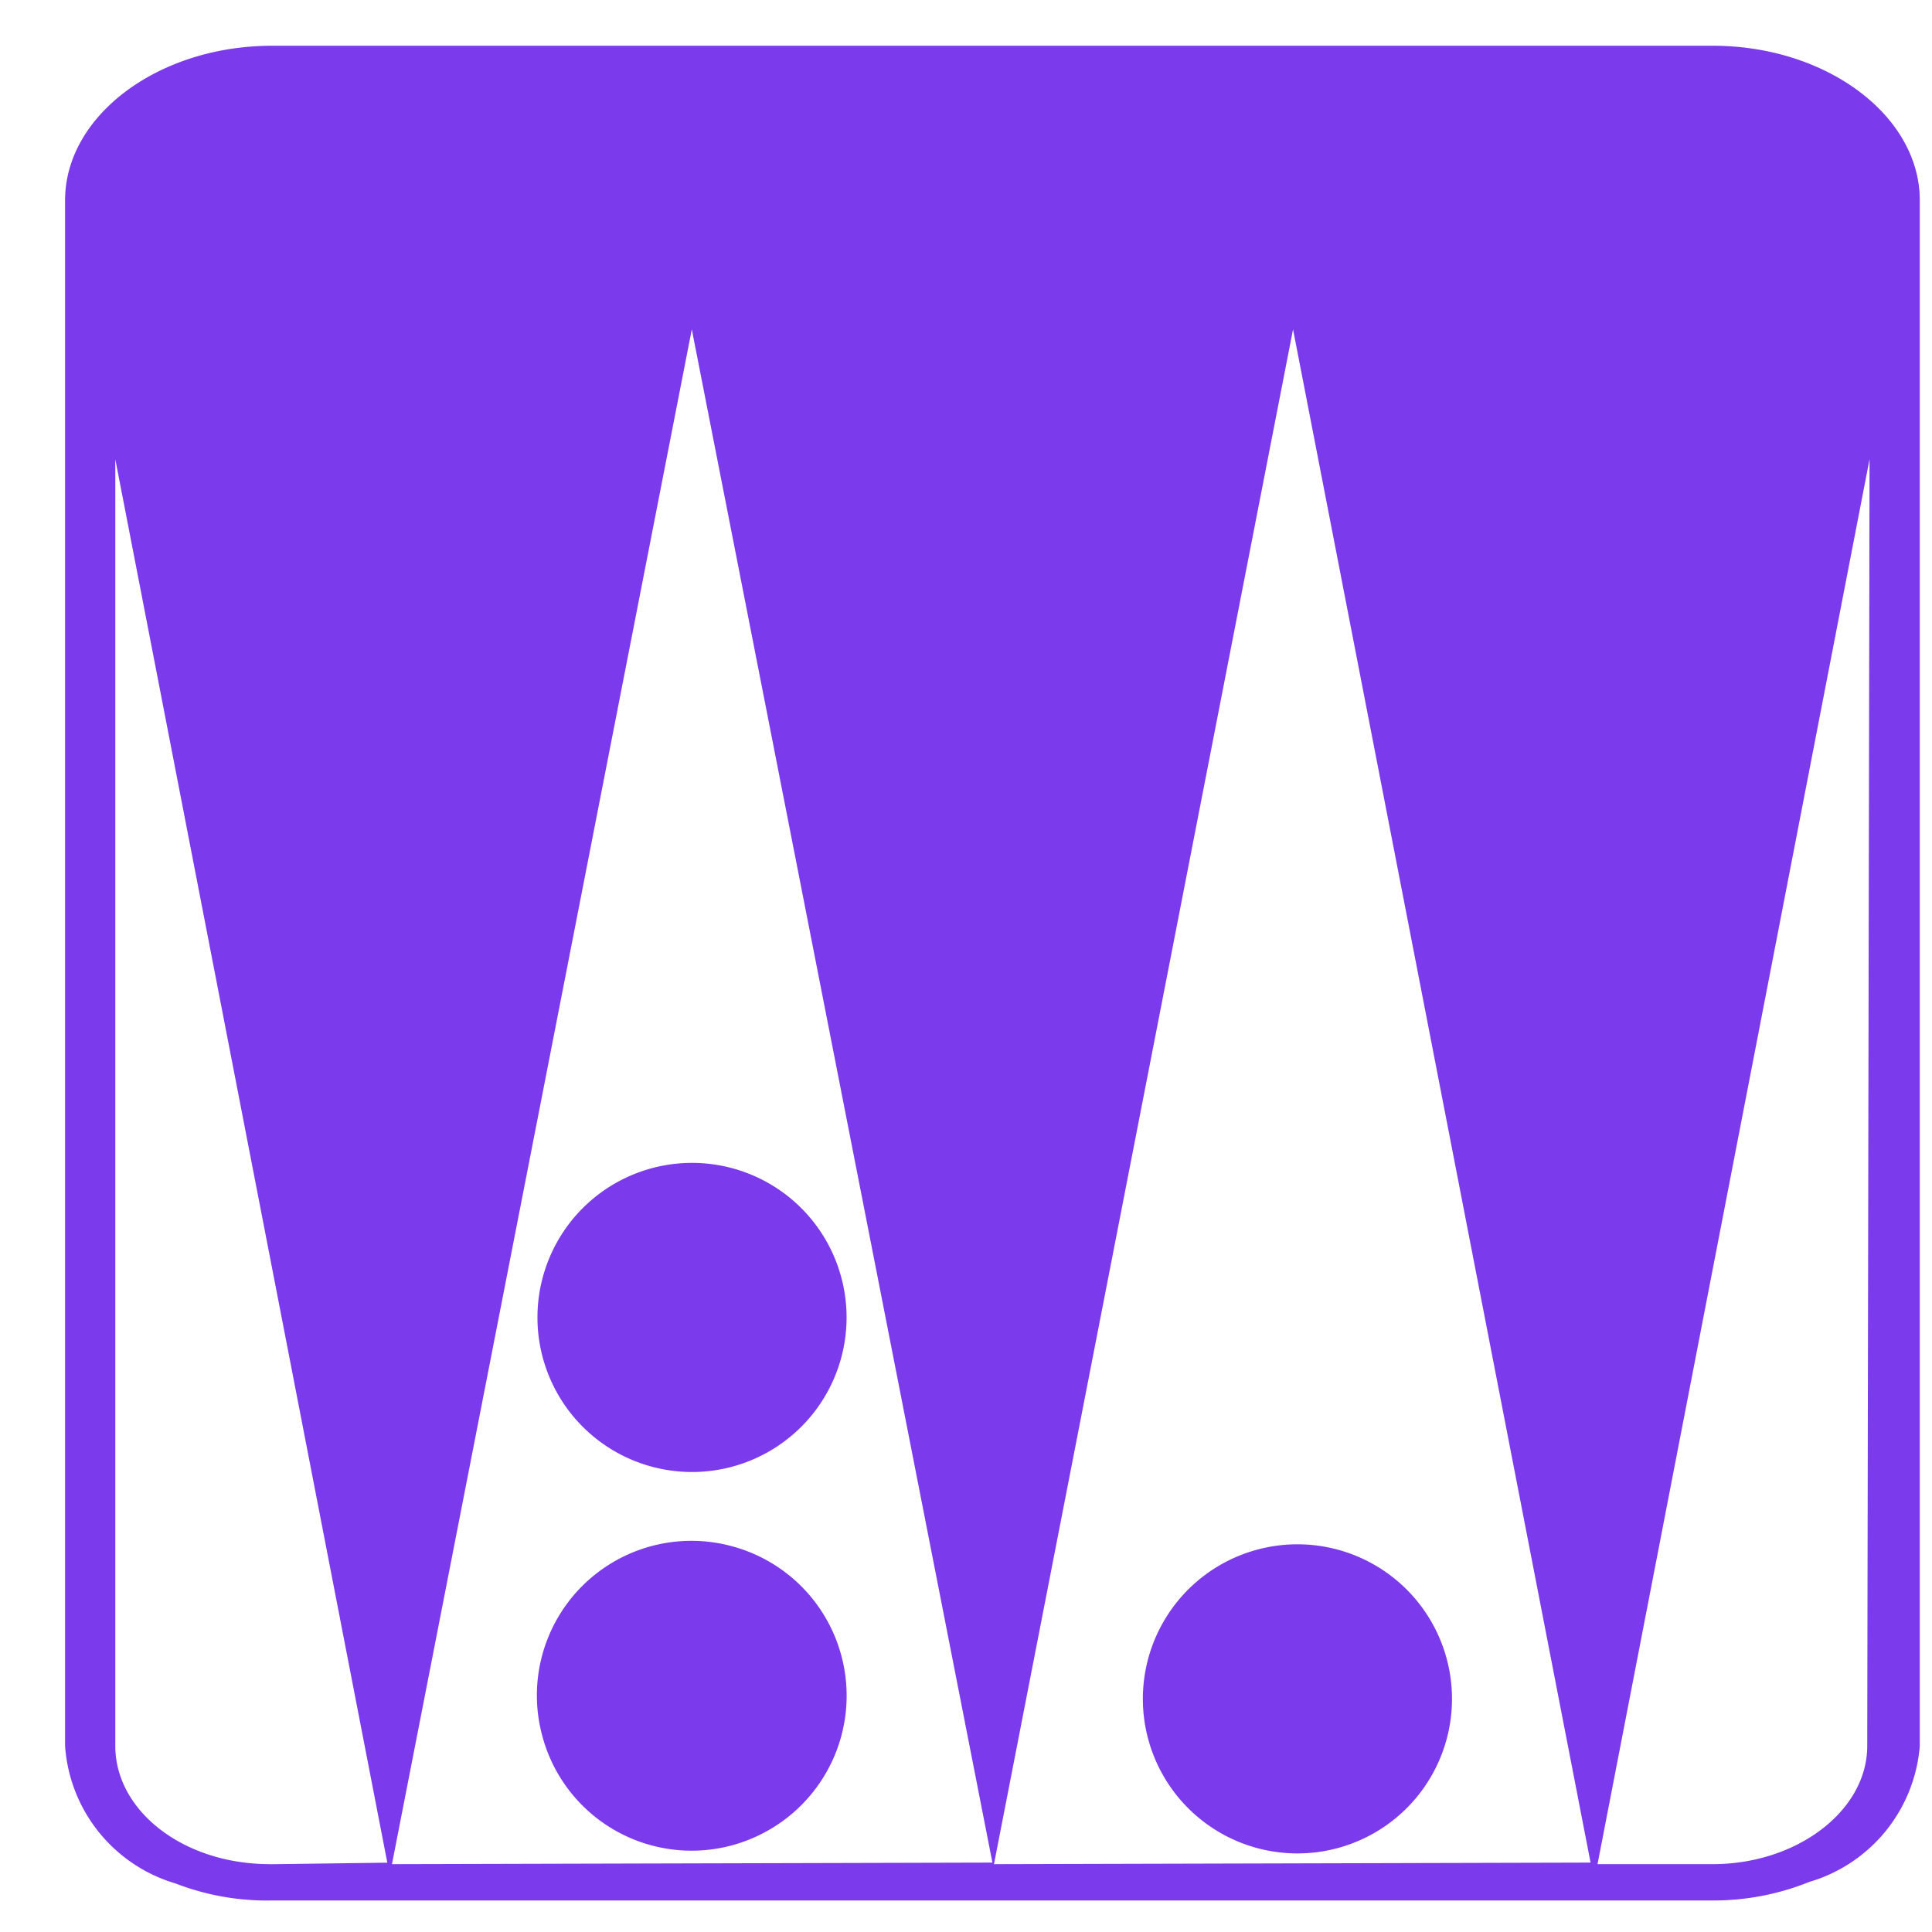
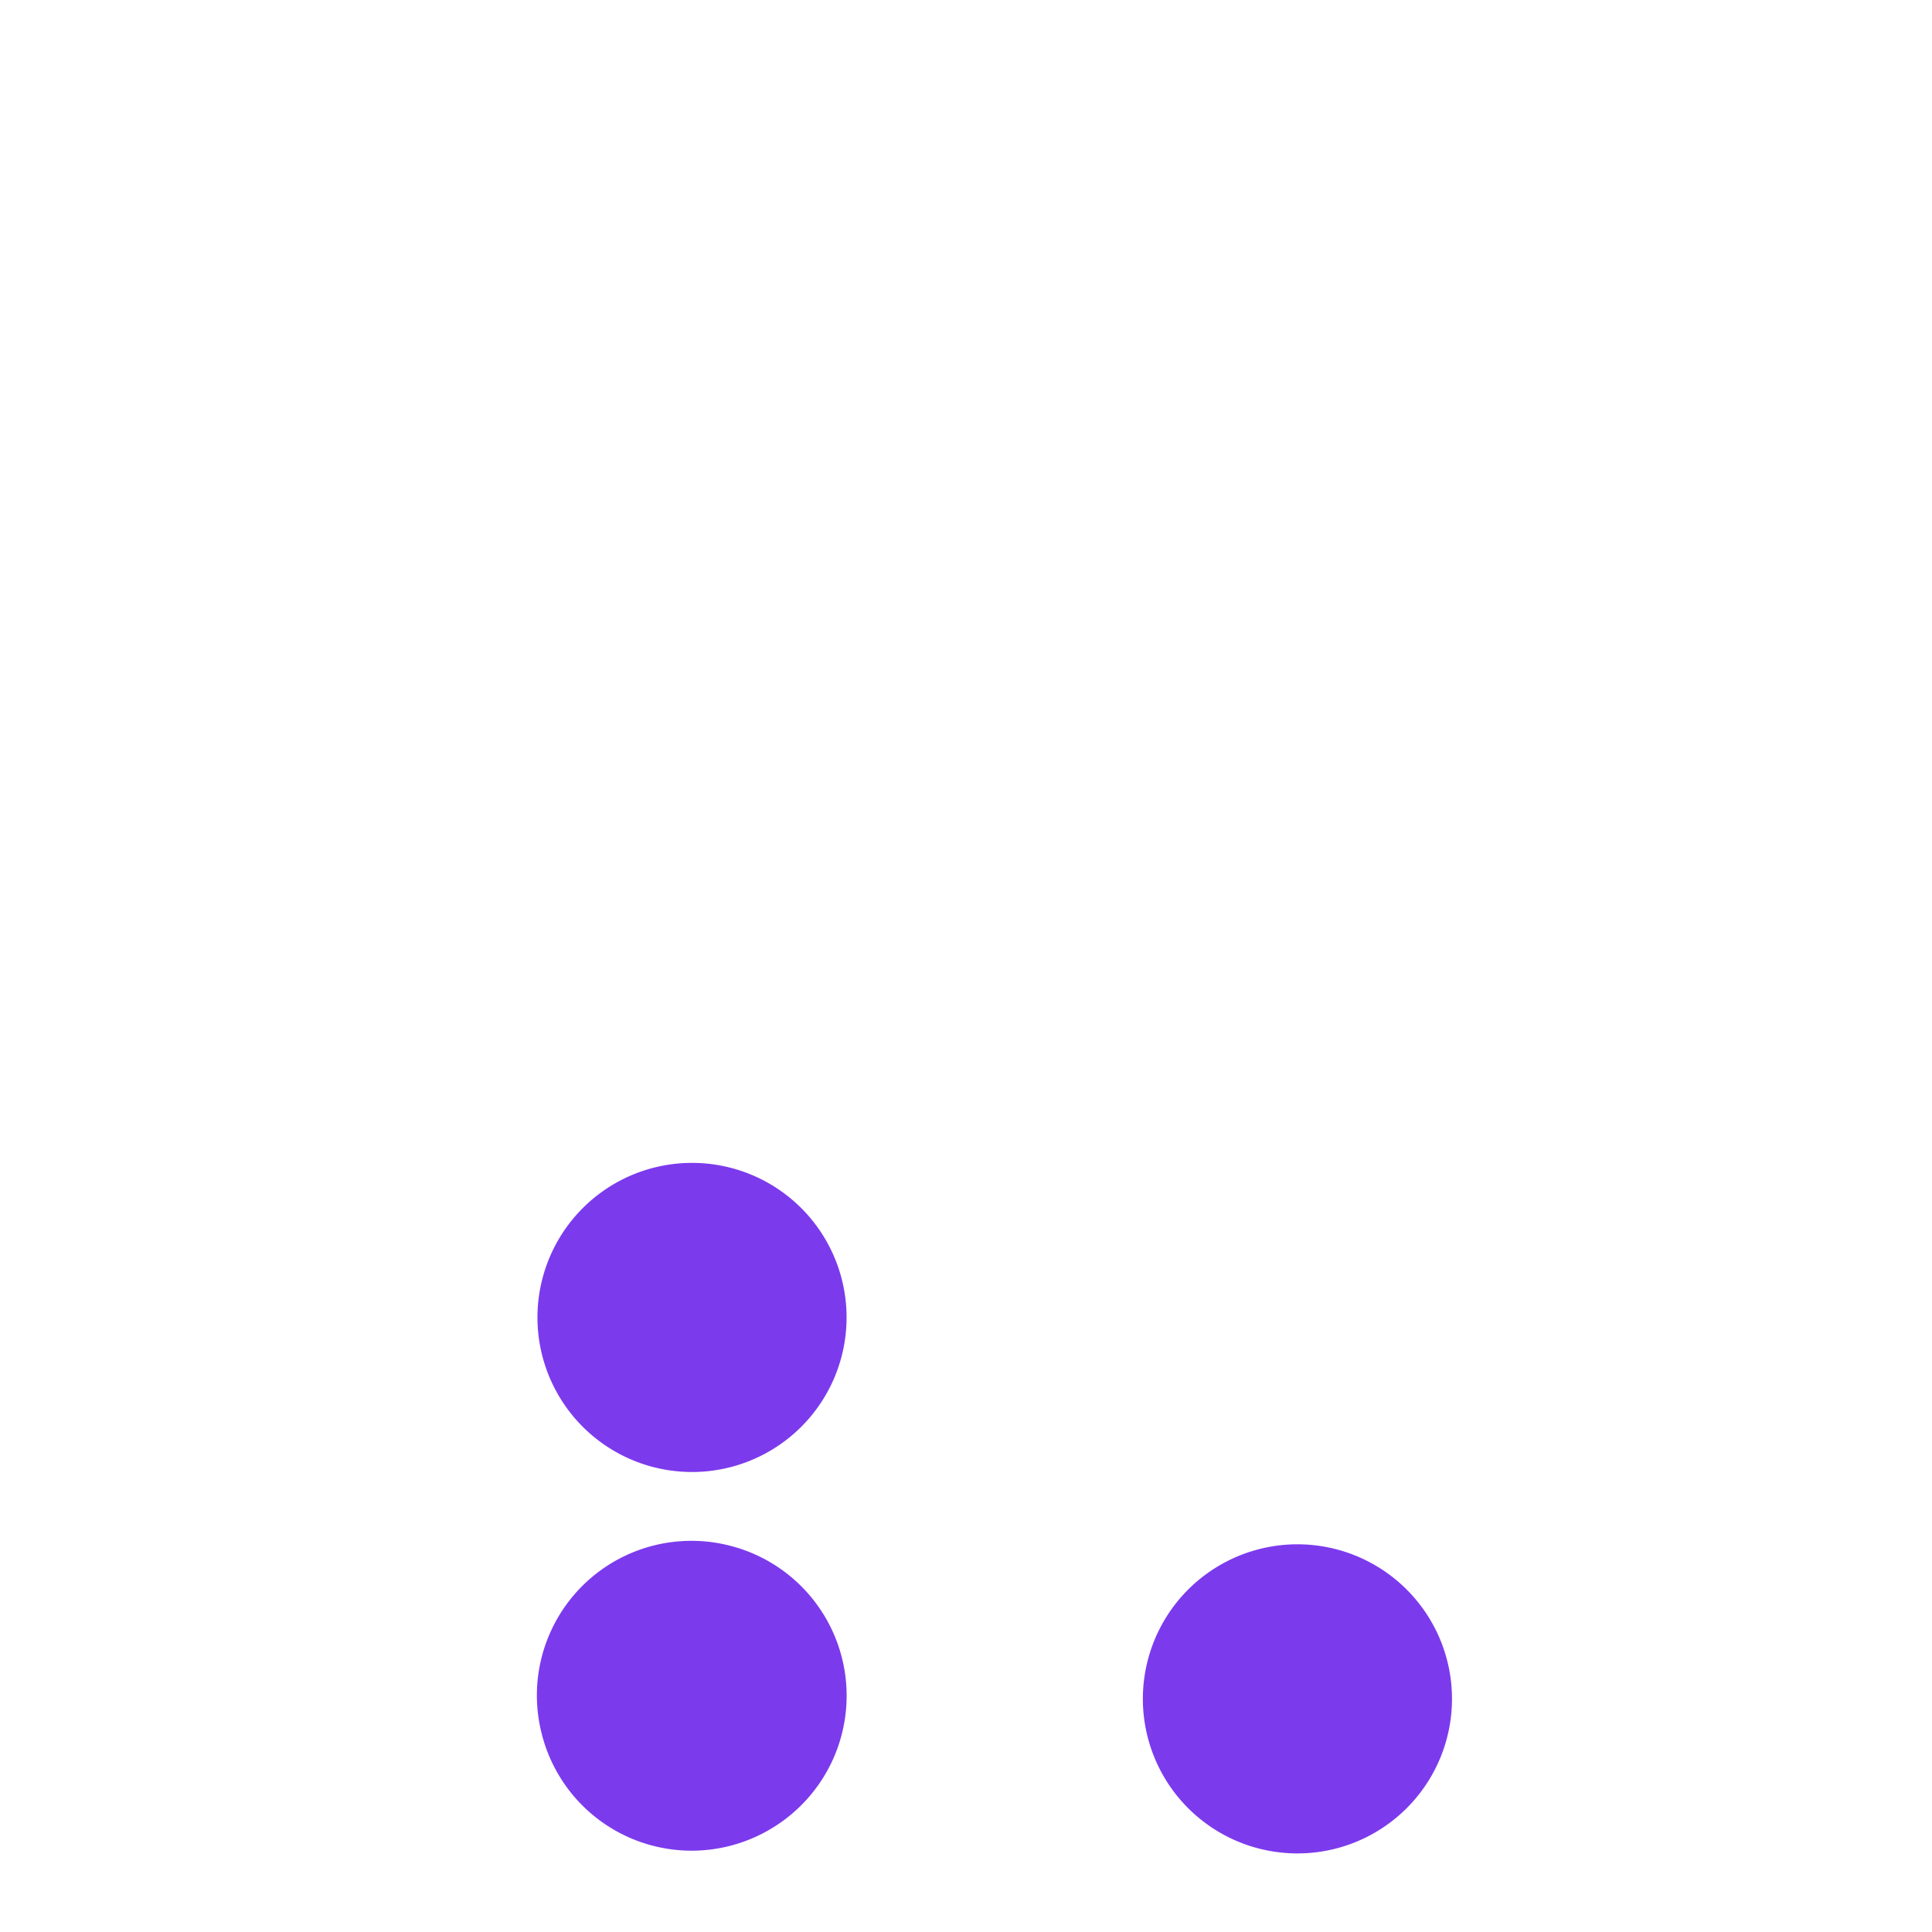
<svg xmlns="http://www.w3.org/2000/svg" width="25" height="25" fill="none">
  <path fill="#7C3AED" d="M9.452 20.003a2 2 0 0 0-2.44 2.44 2 2 0 0 0 2.958 1.225 2.003 2.003 0 0 0-.518-3.665ZM7.012 17.523a2 2 0 1 0 3.874-.995 2 2 0 0 0-3.874.995ZM14.842 22.442a2 2 0 1 0 3.874-.993 2 2 0 0 0-3.874.993Z" />
-   <path fill="#7C3AED" d="M22.162.592H3.522c-1.48 0-2.68.91-2.68 2v20a2 2 0 0 0 1.43 1.78c.398.154.823.229 1.25.22h18.64a3.31 3.31 0 0 0 1.25-.24 2 2 0 0 0 1.43-1.76v-20c0-1.09-1.2-2-2.68-2Zm2 22c0 .84-.91 1.53-2 1.53h-1.49l3.52-18.18-.03 16.65Zm-11.3 1.53 3.87-19.86 3.85 19.84-7.72.02Zm-7.79 0 3.88-19.86 3.89 19.84-7.77.02Zm-1.58 0c-1.12 0-2-.69-2-1.53V5.943l3.52 18.16-1.52.02Z" />
</svg>